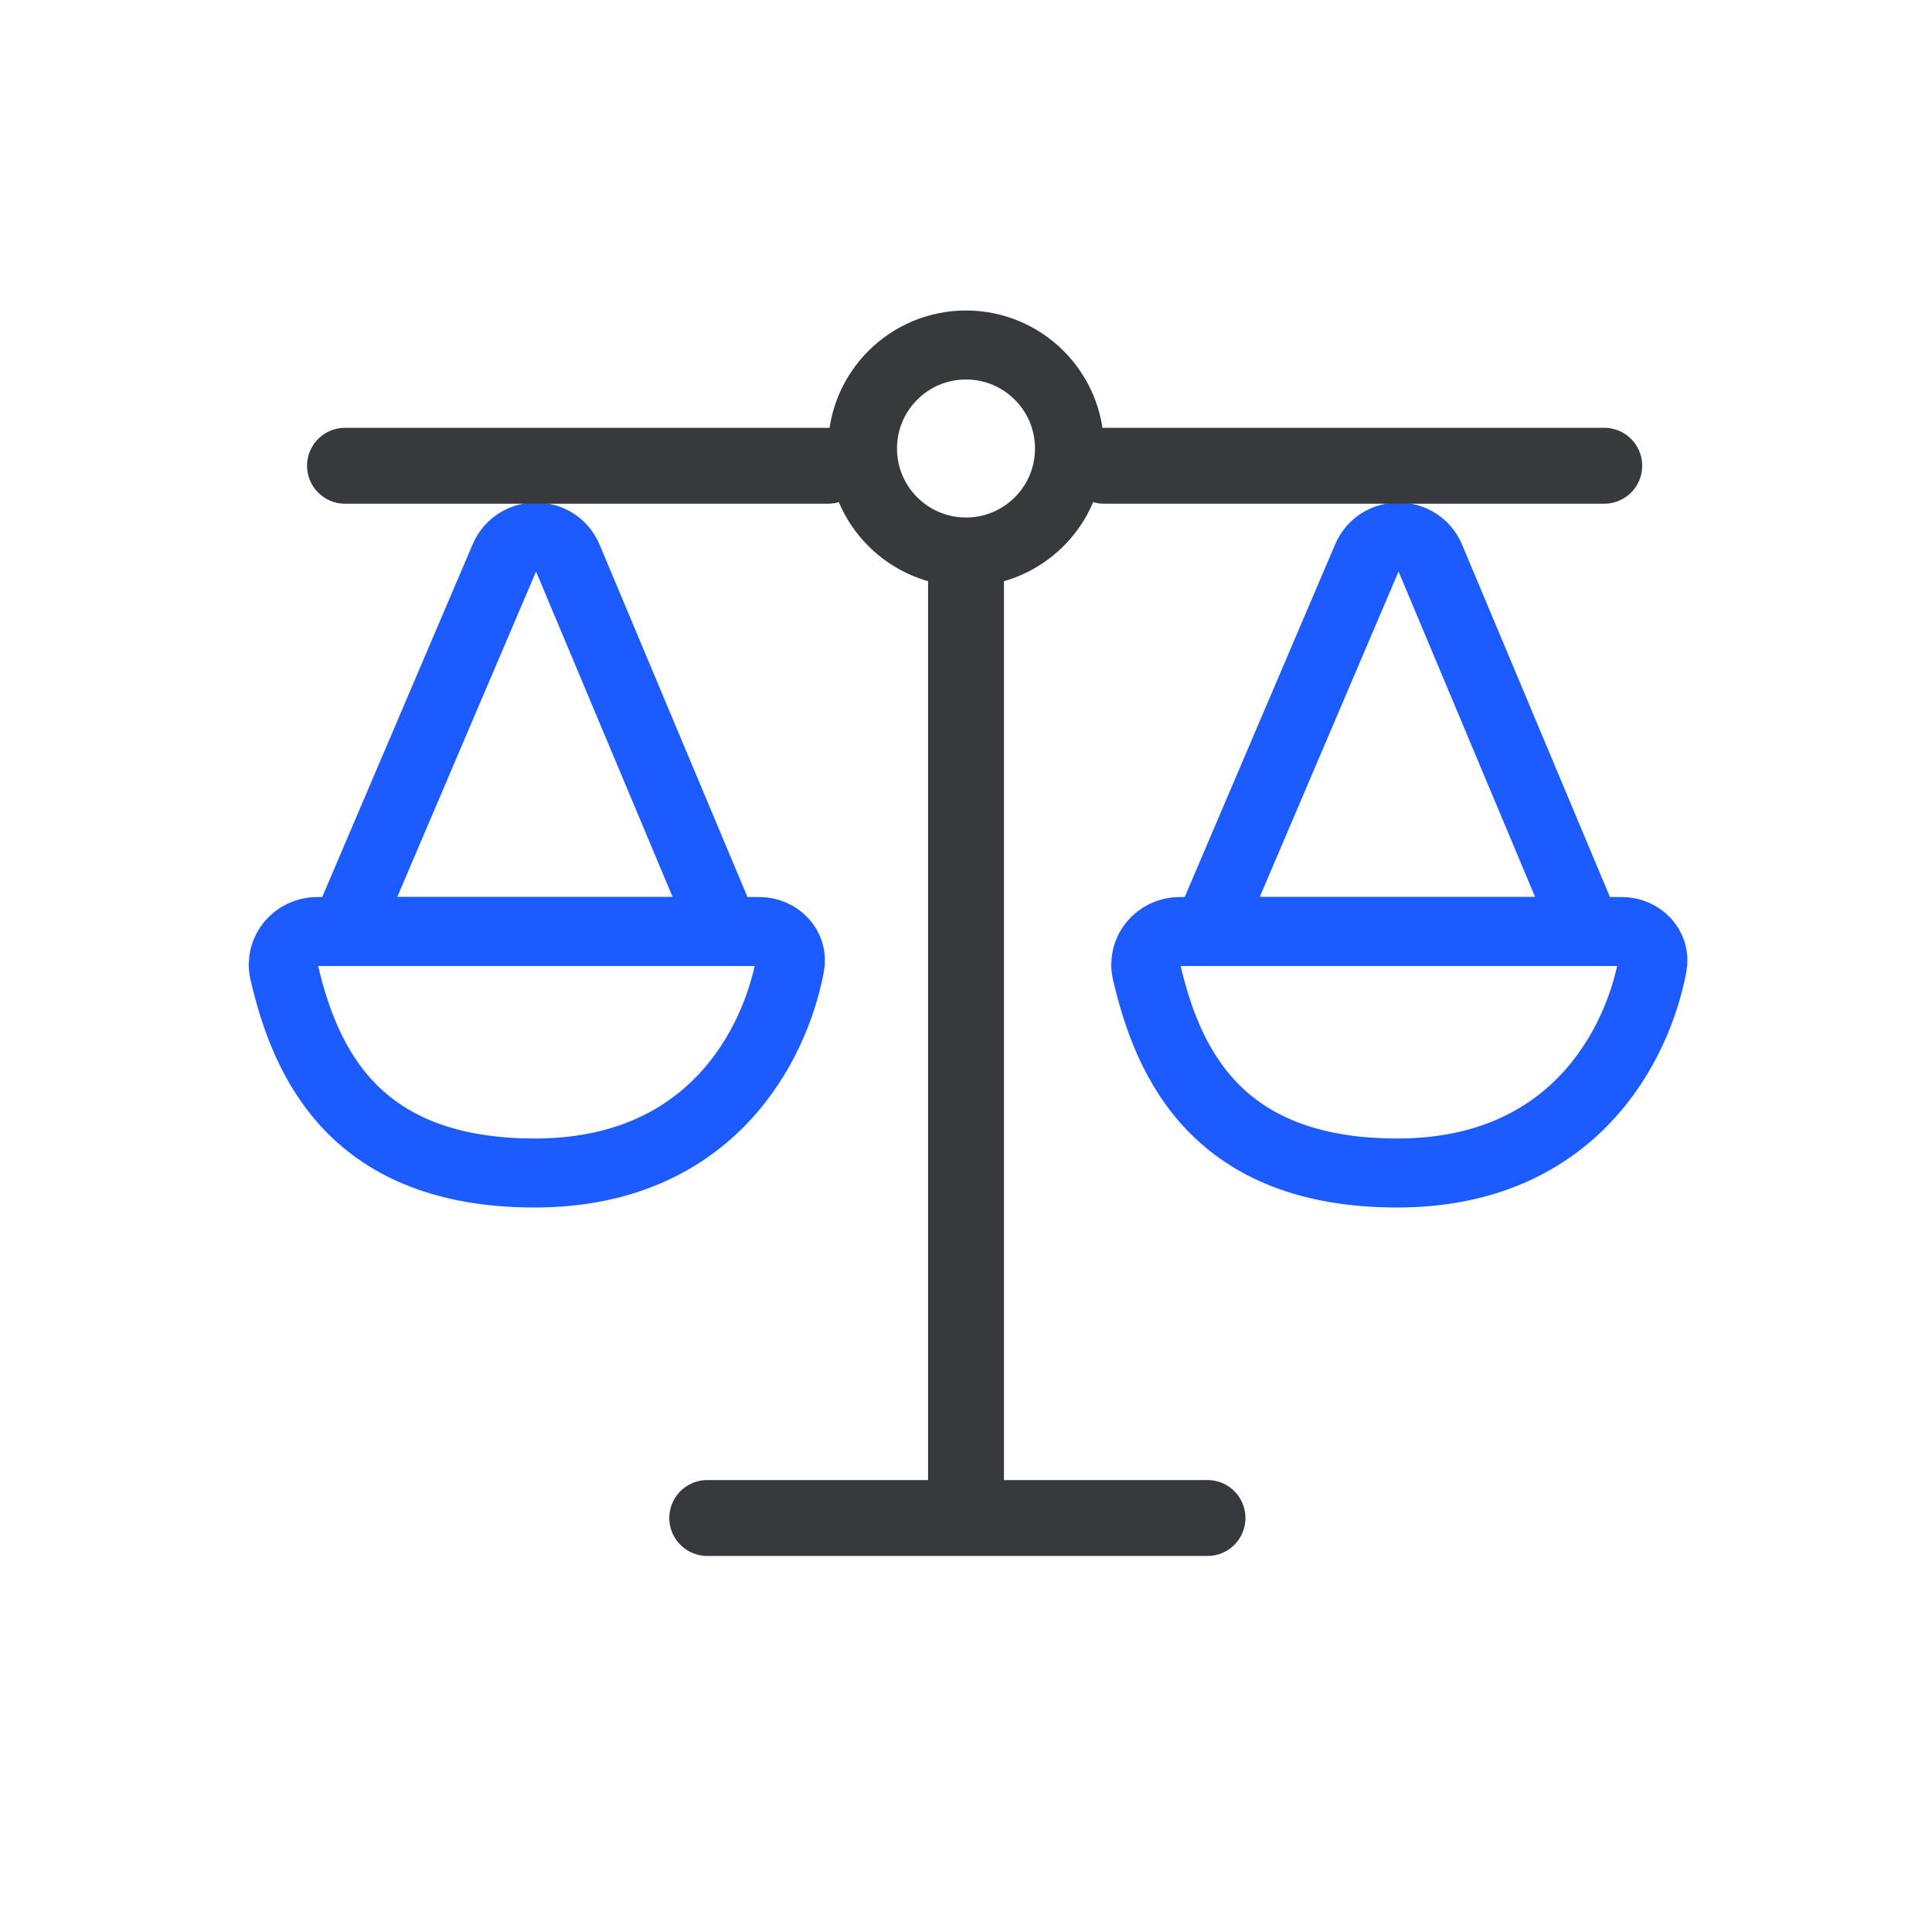
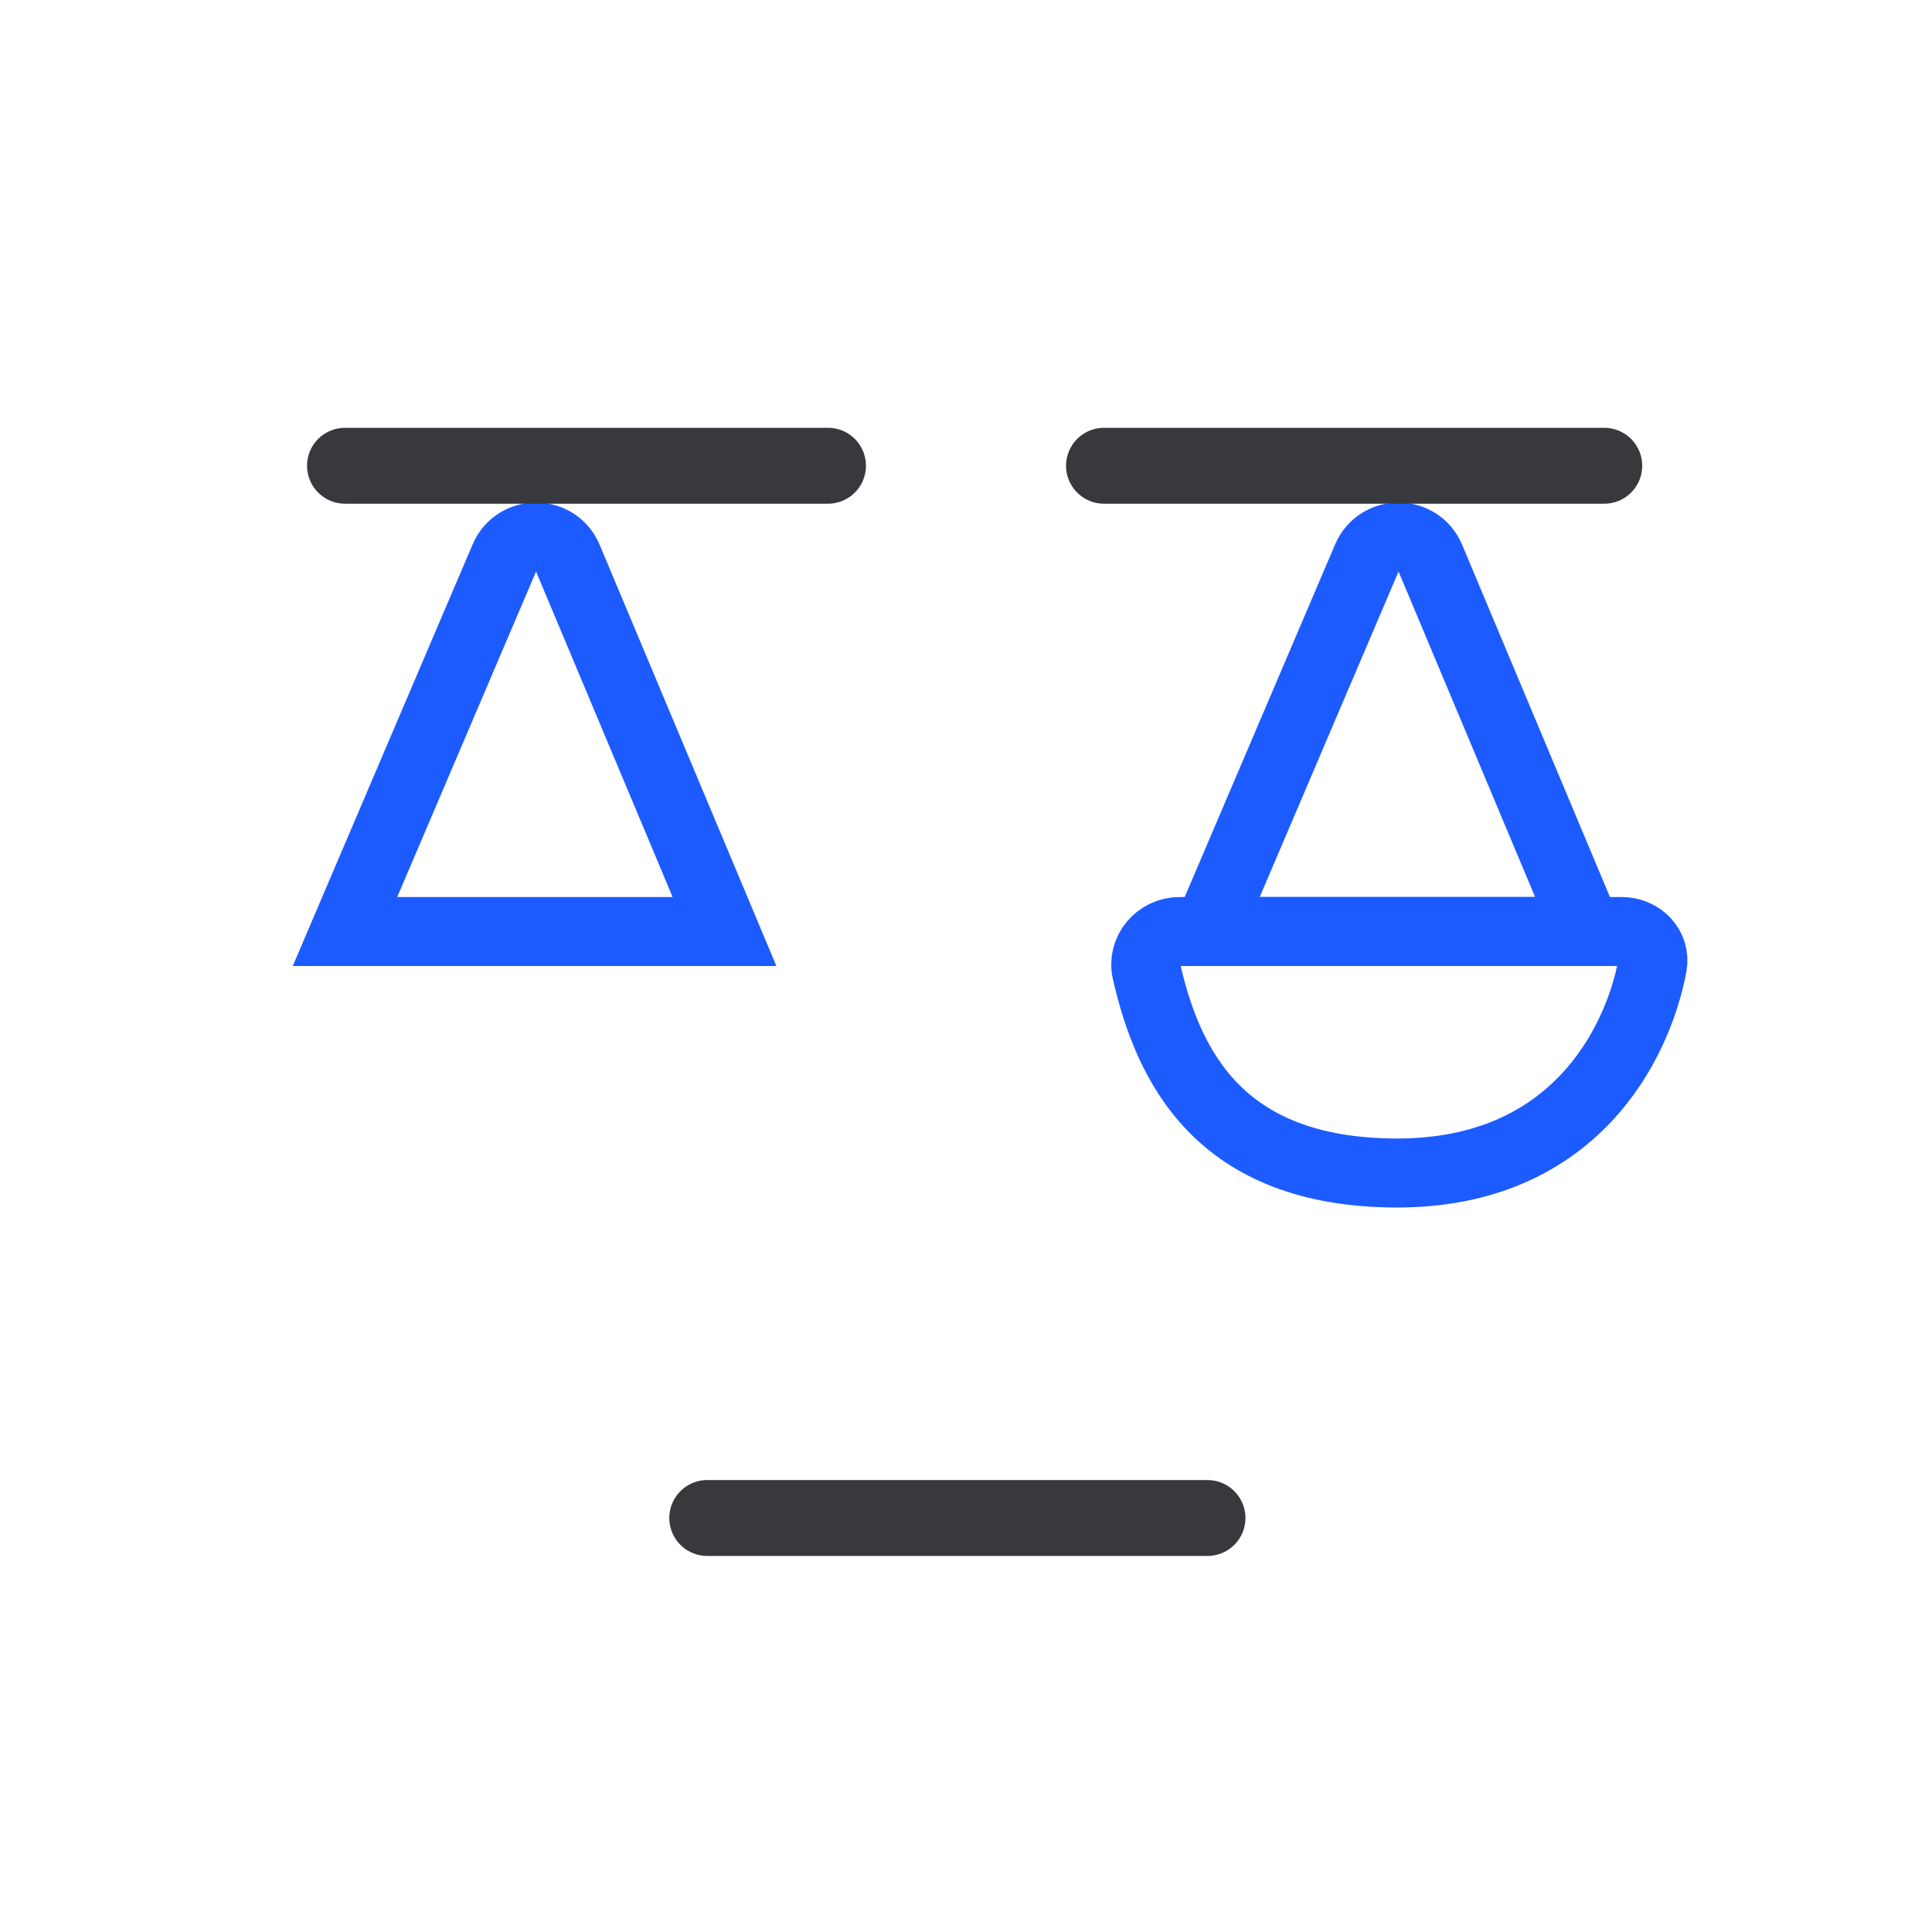
<svg xmlns="http://www.w3.org/2000/svg" width="56" height="56" viewBox="0 0 56 56" fill="none">
  <path d="M14.618 16.174L10 27H15H21L16.46 16.18C16.118 15.365 14.965 15.361 14.618 16.174Z" stroke="#1C5BFF" stroke-width="2" stroke-linecap="round" />
-   <path d="M22 27H9.194C8.572 27 8.094 27.564 8.235 28.171C8.852 30.837 10.293 34 15.5 34C20.631 34 22.471 30.247 22.896 27.992C22.999 27.449 22.552 27 22 27Z" stroke="#1C5BFF" stroke-width="2" stroke-linecap="round" />
  <path d="M39.618 16.174L35 27H40H46L41.46 16.18C41.118 15.365 39.965 15.361 39.618 16.174Z" stroke="#1C5BFF" stroke-width="2" stroke-linecap="round" />
  <path d="M47 27H34.194C33.572 27 33.094 27.564 33.235 28.171C33.852 30.837 35.293 34 40.5 34C45.631 34 47.471 30.247 47.896 27.992C47.999 27.449 47.552 27 47 27Z" stroke="#1C5BFF" stroke-width="2" stroke-linecap="round" />
-   <path d="M28 17L28 30L28 43" stroke="#37393C" stroke-width="2.2" stroke-linecap="square" />
  <path d="M20.5 44H35" stroke="#37393C" stroke-width="2.2" stroke-linecap="round" />
  <path d="M10 13.5H24M32 13.5H46.5" stroke="#37393C" stroke-width="2.2" stroke-linecap="round" />
-   <circle cx="28" cy="13" r="3" stroke="#37393C" stroke-width="2" />
</svg>